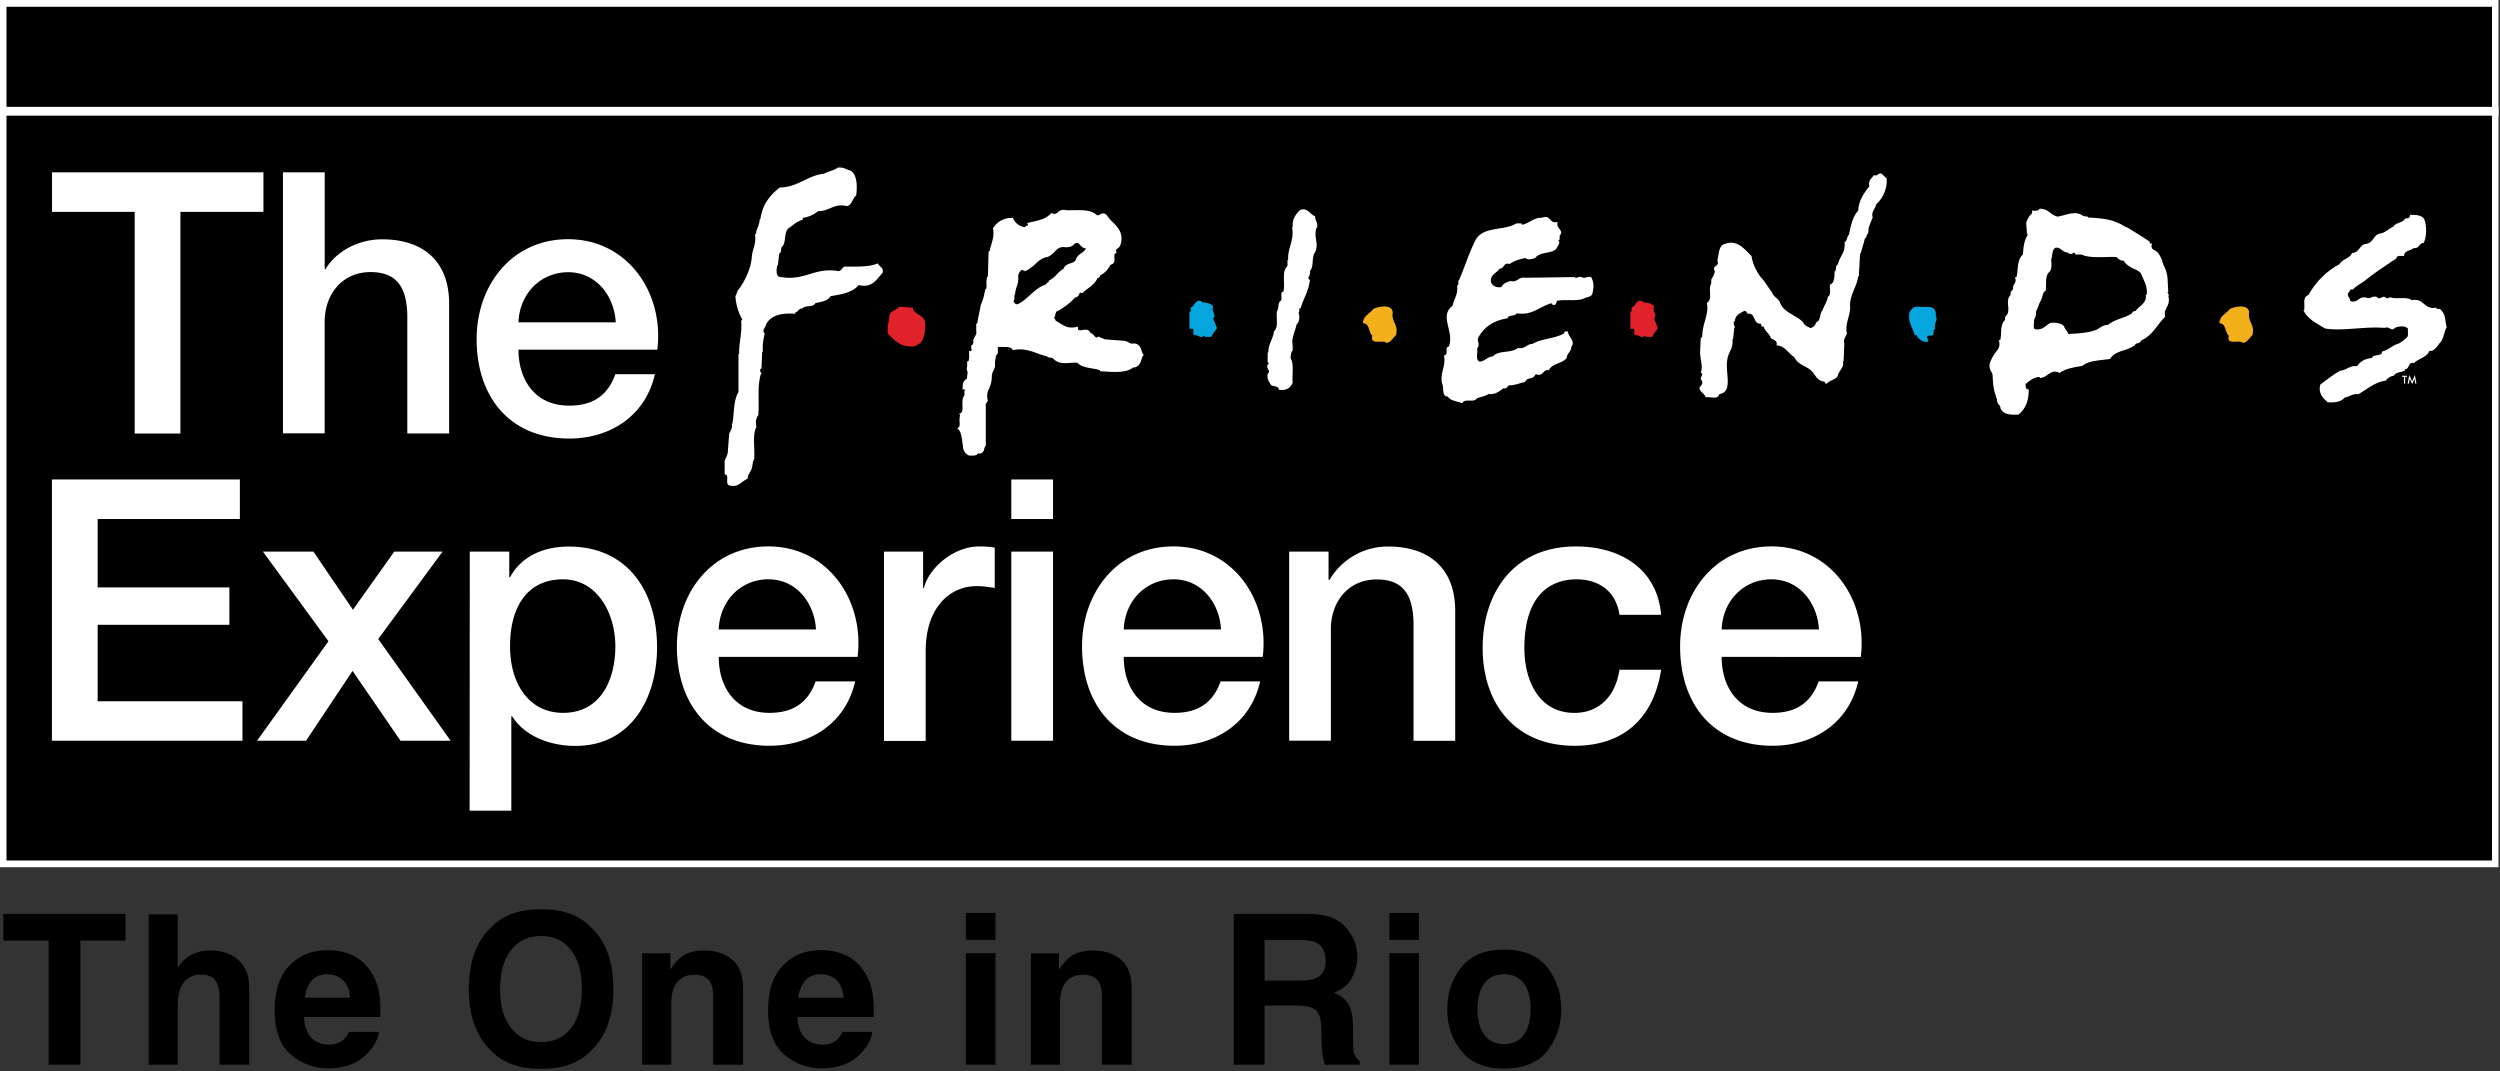
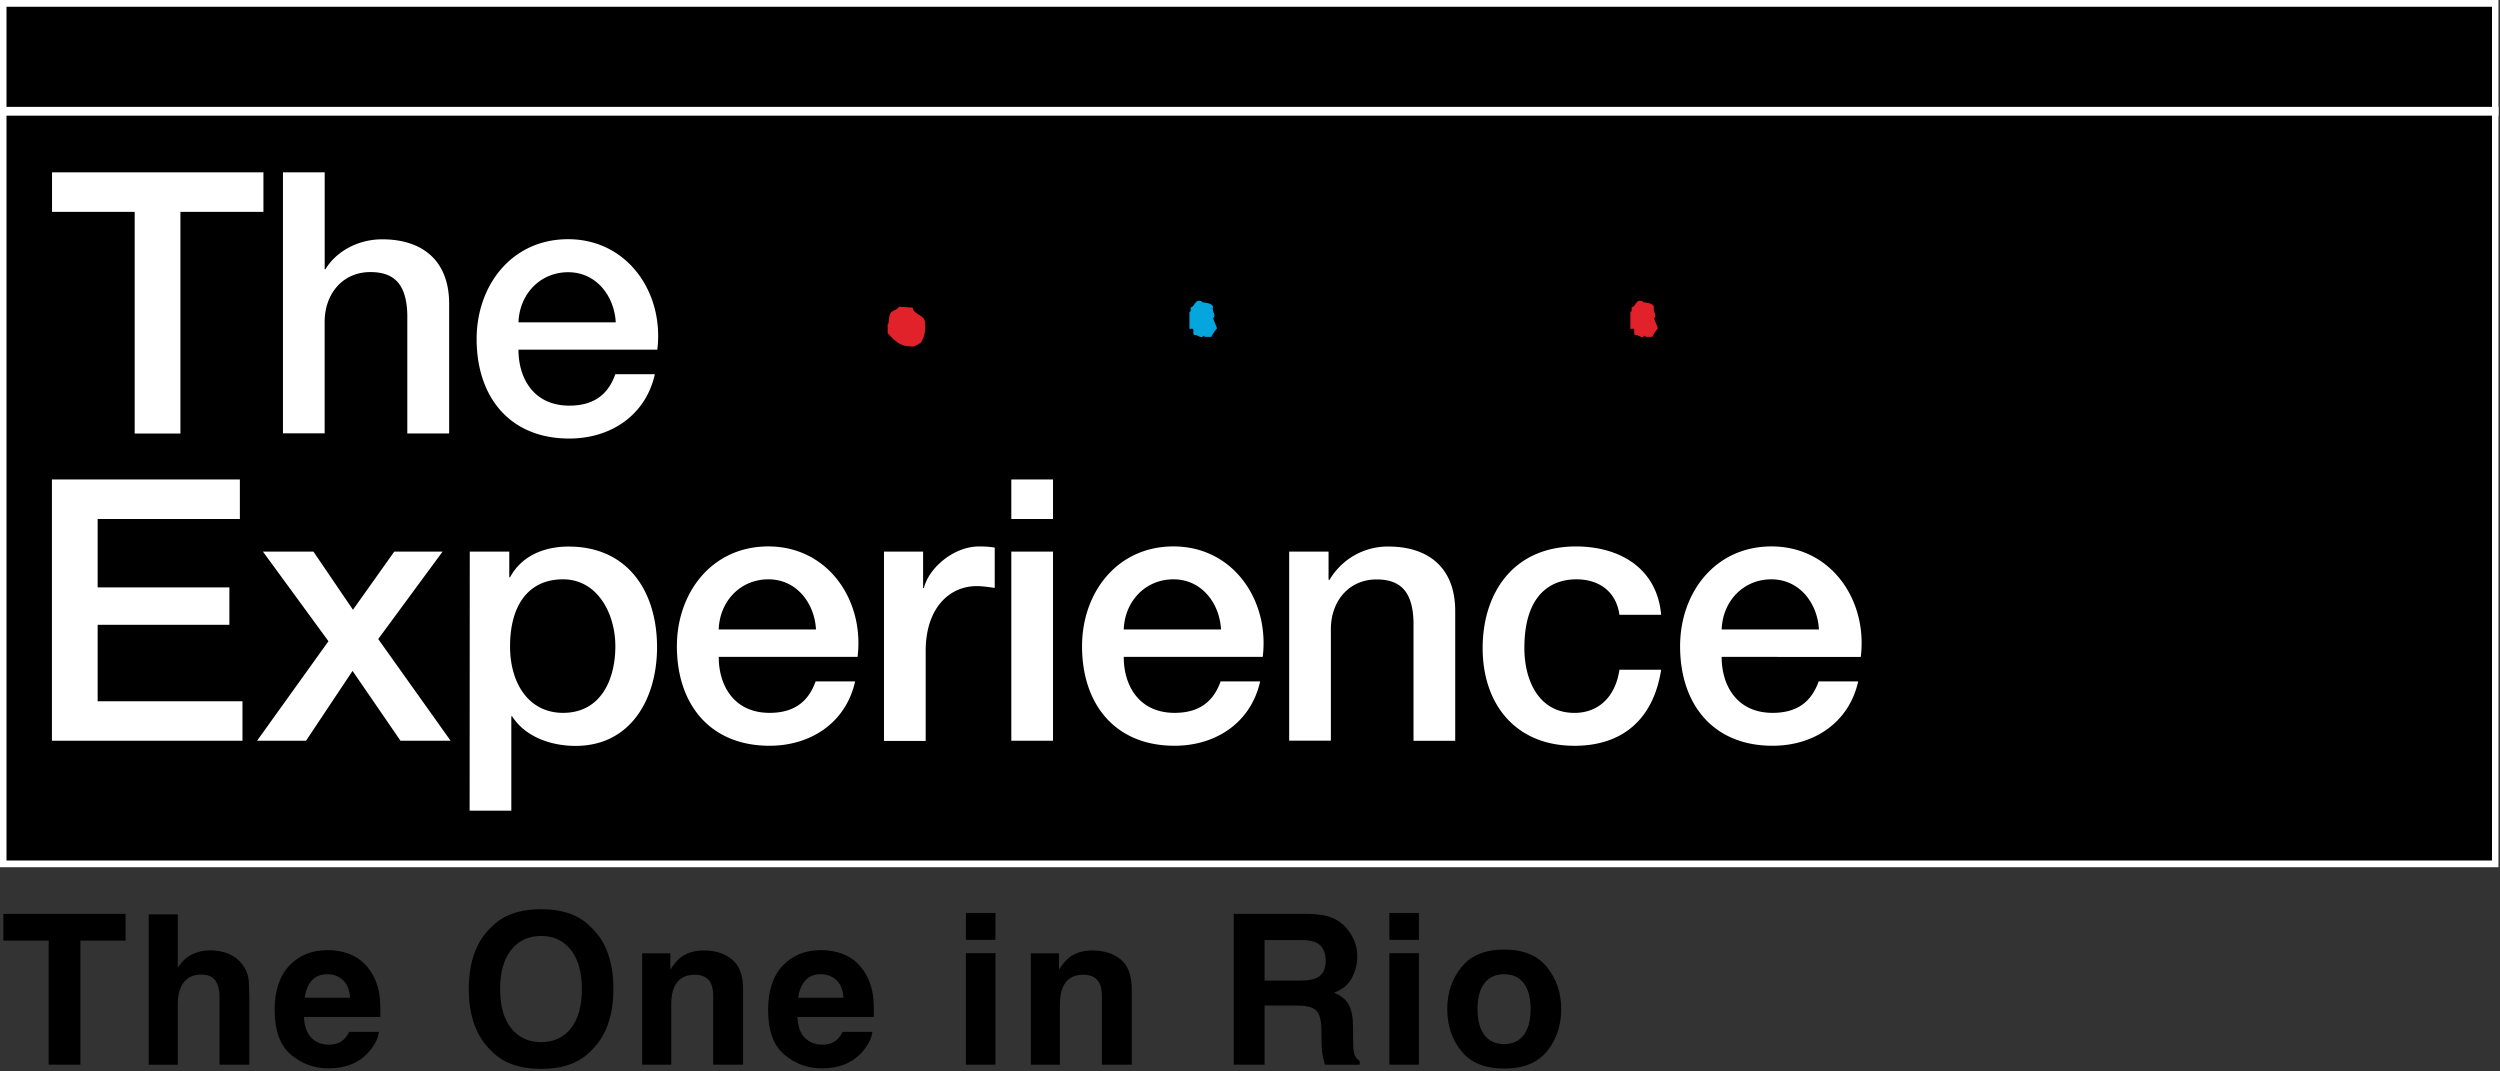
<svg xmlns="http://www.w3.org/2000/svg" width="873" height="374" fill="none">
  <rect width="100%" height="100%" fill="#333333" stroke="none" />
  <path fill="#000" d="M0 0h872.48v302.85H0V0Z" />
  <path fill="#fff" d="M870.21 2.36v298.13H2.27V2.36h867.94ZM872.48 0H0v302.85h872.48V0Z" />
  <path fill="#fff" d="M18.17 60.189h73.82v13.8H63v77.39H47.03v-77.39H18.17v-13.8Zm80.65 0h14.56v33.83h.27c3.57-6.02 11.13-10.45 19.81-10.45 14.29 0 23.38 7.64 23.38 22.48v45.32h-14.61v-41.52c-.27-10.36-4.34-14.84-12.89-14.84-9.72 0-15.97 7.64-15.97 17.37v38.94H98.81v-91.14l.01.01Zm82.23 61.92c0 10.36 5.61 19.54 17.73 19.54 8.41 0 13.52-3.71 16.1-10.99h13.8c-3.21 14.43-15.47 22.48-29.9 22.48-20.72 0-32.34-14.43-32.34-34.74 0-18.77 12.26-34.87 31.93-34.87 20.81 0 33.61 18.77 31.16 38.58h-48.49.01Zm33.97-9.55c-.5-9.18-6.78-17.5-16.6-17.5s-17.01 7.64-17.37 17.5h33.97Zm-196.89 54.87h65.63v13.8H34.1v23.88h46v13.07h-46v26.69h50.57v13.8H18.13V167.429Zm96.57 56.49-22.89-31.3h17.64l13.8 20.31 14.43-20.31h16.87l-22.48 30.53 25.28 35.51h-17.5l-16.74-24.38-16.24 24.38h-17.1l24.92-34.74h.01Zm49.34-31.3h13.8v8.96h.27c4.07-7.55 11.99-10.72 20.44-10.72 20.81 0 30.89 15.83 30.89 35.14 0 17.73-8.96 34.47-28.5 34.47-8.41 0-17.5-3.08-22.12-10.36h-.27v32.97h-14.56l.05-90.46Zm32.57 9.68c-12.26 0-18.5 9.32-18.5 23.38 0 13.3 6.78 23.25 18.5 23.25 13.3 0 18.27-11.76 18.27-23.25s-6.29-23.38-18.27-23.38Zm54.37 27.09c0 10.36 5.61 19.54 17.73 19.54 8.41 0 13.52-3.71 16.1-10.99h13.8c-3.21 14.43-15.47 22.48-29.9 22.48-20.72 0-32.34-14.43-32.34-34.74 0-18.77 12.26-34.87 31.93-34.87 20.81 0 33.61 18.77 31.16 38.58h-48.49.01Zm33.96-9.59c-.5-9.18-6.78-17.5-16.6-17.5s-17.01 7.64-17.37 17.5h33.97Zm23.75-27.18h13.66v12.76h.27c1.67-7.01 10.36-14.56 19.27-14.56 1.85 0 3.66.09 5.47.41v14.07c-2.04-.27-4.21-.63-6.24-.63-9.95 0-17.87 8.05-17.87 22.62v31.44h-14.56v-66.11Zm44.46-25.19h14.56v13.8h-14.56v-13.8Zm0 25.19h14.56v66.04h-14.56v-66.04Zm39.26 36.77c0 10.36 5.61 19.54 17.73 19.54 8.41 0 13.52-3.71 16.1-10.99h13.8c-3.21 14.43-15.47 22.48-29.9 22.48-20.67 0-32.29-14.43-32.29-34.74 0-18.77 12.26-34.87 31.93-34.87 20.81 0 33.61 18.77 31.16 38.58h-48.53Zm33.97-9.59c-.5-9.18-6.78-17.5-16.6-17.5s-17.01 7.64-17.37 17.5h33.97Zm23.75-27.18h13.8v9.72l.27.27a23.58 23.58 0 0 1 20.58-11.76c14.29 0 23.38 7.64 23.38 22.48v45.37H493.6v-41.52c-.27-10.36-4.34-14.84-12.89-14.84-9.72 0-15.97 7.64-15.97 17.37v38.94h-14.56v-66.04h-.05v.01Zm115.38 22.07c-1.13-8.05-7.01-12.39-15.06-12.39-7.55 0-18.14 3.98-18.14 24.02 0 10.99 4.84 22.62 17.5 22.62 8.41 0 14.29-5.61 15.7-15.06h14.56c-2.67 17.1-13.3 26.55-30.26 26.55-20.72 0-32.07-14.7-32.07-34.1 0-19.4 10.86-35.51 32.57-35.51 15.33 0 28.36 7.64 29.76 23.88h-14.56v-.01Zm35.69 14.7c0 10.36 5.61 19.54 17.78 19.54 8.41 0 13.52-3.71 16.1-10.99h13.8c-3.21 14.43-15.47 22.48-29.9 22.48-20.72 0-32.29-14.43-32.29-34.74 0-18.77 12.26-34.87 31.93-34.87 20.81 0 33.61 18.77 31.16 38.58H601.2Zm33.97-9.59c-.5-9.18-6.78-17.5-16.6-17.5s-17.01 7.64-17.37 17.5h33.97ZM0 37.309h872.48v3.09H0v-3.09Z" />
  <path fill="#05A6DD" d="M419.73 105.512c1.58.32 3.12.23 3.89 1.54-.68 1.9 1.36 2.8 0 4.12.45 1.22.9 2.35 1.36 3.44-.68 1-1.45 1.76-1.99 3.03h-2.35c.09-.23-.09-.32-.23-.45-1.13 1.36-2.13-.45-3.48-.23-.68-.54.54-2.58-1.13-2.13h-.45v-5.93c.54 0 .45-.54.45-.9v-.63c1.67-.45 1.36-3.12 3.89-2.13l.05.27h-.01Z" />
  <path fill="#E2222B" d="M318.691 107.412c.45 2.67 4.12 2.35 4.34 5.25.22 2.9-.23 5.25-1.58 7.15-1.22.45-1.99 1.54-3.66 1.13-3.8 0-5.79-2.44-7.82-4.57v-3.26h.23c.32-1.54.09-3.57 1.36-4.34.77-.54 1.81-.68 2.35-1.67l4.79.32-.01-.01Z" />
-   <path fill="#F2B01B" d="M486.359 108.94c-.68 3.44 2.13 4.34 1.13 8.05-1 .9-1.67 2.44-3.26 2.8-1.22-1.45-5.93 1.13-5.02-2.58-1.45-1.13-.77-4.25-3.26-4.34 0-2.58 2.44-3.35 3.66-5.02 1.72-.81 6.29-1.81 6.74 1.09h.01Z" />
-   <path fill="#05A6DD" d="M676.009 110.3c.9 1.67-.9 2.58-.229 4.57-.77.32-.541 1.45-.681 2.13-.68.45-2.22-.32-2.13.9l.45 1.36c-1.9.54-2.889-.68-3.889-1.54 0-.23.089-.54-.231-.68h-.68c-.68-2.8-2.58-4.48-1.81-8.05.68-1 1.13-1.9 2.67-1.9 3.26.36 6.83-1 6.51 3.21h.02Z" />
  <path fill="#E2222B" d="M573.7 105.512c1.58.32 3.12.23 3.89 1.54-.68 1.9 1.36 2.8 0 4.12.45 1.22.9 2.35 1.36 3.44-.68 1-1.45 1.76-1.99 3.03h-2.35c.09-.23-.09-.32-.23-.45-1.13 1.36-2.13-.45-3.48-.23-.68-.54.54-2.58-1.13-2.13h-.45v-5.93c.54 0 .45-.54.45-.9v-.63c1.67-.45 1.36-3.12 3.89-2.13l.05.27h-.01Z" />
-   <path fill="#F2B01B" d="M785.42 108.94c-.68 3.44 2.13 4.34 1.13 8.05-1 .9-1.67 2.44-3.26 2.8-1.22-1.45-5.93 1.13-5.02-2.58-1.45-1.13-.77-4.25-3.26-4.34 0-2.58 2.44-3.35 3.71-5.02 1.67-.81 6.24-1.81 6.69 1.09h.01Z" />
-   <path fill="#fff" d="M297.159 59.638c2.22 1.58 2.22 5.56 1.81 8.68-1.36.9-1.36 3.26-3.26 3.66-4.48-1.13-6.24 1.9-10.04 1.76a10.705 10.705 0 0 1-5.34 2.35v.68c-1.99.45-3.26 1.76-4.79 2.8-1.9 1.45-.9 4.48-2.22 6.38-1 .54-.09 2.22-1.22 2.58l-.45 4.12h-.23c-.23 1.36-.77 4.25 1.45 4.12 8.05 1.36 11.62-3.44 19.63-2.13 1.22.23 1.58-1.22 2.35-1.54 4.03 0 8.59.23 11.71-1.13.54 1.36 2.22 1.36 1.58 3.44-2.13 2.13-3.57 5.34-8.28 4.12-2.22 2.67-6.02 3.26-9.82 3.89-1 1.76-3.35 1.99-5.34 2.44-.68 1.67-3.48.54-4.57 1.9-1.13-.23-1.45 1.22-2.44 1.36v.45c-4.48-.32-8.28.32-10.18 3.66-.09 1.13-1.67 2.13-.45 3.26a19.035 19.035 0 0 0-.68 6.38h-.23l-.23 5.79c-1.13.32 0 1.58 0 1.99h-.23c-1.36 4.48-.45 9.5-.9 14.29-.54.9-1 1.81-.77 3.03v.9h.23c-1.67 2.8-.54 7.6-.9 11.49-.68.9-.45 2.89-1.13 3.89-.45 1-1.13 1.58-1.13 2.89-2.13.9-3.26 3.26-6.47 2.35-1.58-.68.32-3.57-1.58-3.89v-4.61c.36-1.13 1.13-2.13 1.13-3.44l.45-5.93c.32-1.22 1.36-2.04.9-3.66h.23c.68-3.89.32-8.05 2.13-11.04v-13.3h.23c-.09-4.25 1.13-7.37.68-11.71.18 0 .36-.09.45-.23-1.4-2.53-2.26-5.34-2.44-8.28.54-.77.54-1.9 1.36-2.58 2.13-3.12 3.8-6.6 4.34-10.58 0-2.89 1.76-5.02 1.13-8.5.54.09.45-.54.45-.9.45-1.45 1.13-2.58 1.22-4.34h.23c.77-5.16 3.26-8.28 6.78-11.04 6.24 0 9.72-4.25 15.42-4.79 1.58-.9 3.57-1.13 4.79-2.13 2.04-.27 3.08.72 4.61 1.09l.03.01Zm101.95 64c-.18-.36-.32-.68-.41-1.04-.36-1.09-.86-2.58-2.62-2.67h-.18c-.63.14-1.27 0-1.76-.36-.41-.23-.86-.41-1.31-.54l-7.1-.54c-.41-.23-.81-.41-1.22-.54-.14-.05-.32-.09-.45-.18l-.27-.27-.36.18c-.63.32-.81.14-1.36-.45-.36-.5-.86-.86-1.4-1.09-.5-1.27-1.85-1.04-2.67-.9-1.18.18-1.45.18-1.58-.59l-.09-.59-.59.14c-2.58.63-4.16-.41-5.83-1.45-.45-.27-.86-.54-1.31-.81-.09-.32-.23-.59-.45-.81-.05-.05-.09-.14-.14-.18l.05-.05.27-.18.05-.27c.23-1.18.45-1.9 1.18-1.94l.23-.09c1.85-1.18 3.98-2.62 5.65-4.57.68-.05 1.22-.5 1.4-1.13.23-.5.27-.59.81-.45l.32.09.23-.23c.54-.5 1.13-1 1.72-1.4 1.18-.86 2.4-1.76 3.17-3.3l.09-.23v-.05c.36-.05.68-.27.9-.59.05-.14.09-.27.09-.41 1.81-.81 2.89-2.35 3.62-3.71.36-.05.68-.18.95-.45.5-.54.45-1.36.41-2.08-.05-.9 0-1.27.27-1.4l.5-.18-.14-.5c-.18-.54 0-.72.54-1.13.41-.23.72-.63.9-1.09 1.31-4.07-.81-6.15-2.67-8.05-.77-.68-1.4-1.49-1.99-2.31-.95-1.13-1.85-.68-2.44-.36-.32.27-.77.36-1.13.23-1.85-1.81-4.93-1.76-7.96-1.72-1.04 0-1.99.05-2.8 0-1-.32-2.08-.05-2.8.72-.54.45-.9.77-1.94.41l-.36-.14-.27.27c-1.67 1.76-4.07 2.31-6.6 2.85l-1.54.36.23.59s.05.14.05.18c-.14.09-.23.14-.36.18-.32.09-.59.27-.81.5a5.2 5.2 0 0 1-3.98-2.89l-.14-.32h-.36c-2.62-.09-5.11 1.27-6.51 3.48l-.09.18.05.18c.36 2.17-.14 3.75-.63 5.47-.23.77-.45 1.58-.63 2.35h-.32l-.23 8.64c-.54.77-.54 1.76-.5 2.76.05.59 0 1.13-.09 1.72h-.27l-.09.41c-.09.45-.23.9-.32 1.36-.23 1.31-.63 2.53-1.18 3.71l-.05.18c-.18.95-.36 1.81-.54 2.71-.23 1.22-.5 2.44-.72 3.75h-.32v2.58c.18.81-.09 1.31-.45 1.94-.23.36-.41.72-.54 1.13l-.05.09v.14c.05.41.09 1.31-.36 1.54l-.27.14-.05.32c-.05.5 0 1.04.23 1.49l-.23-.14v.36h-.77v1.22c.09.81 0 1.58-.23 2.35h-.45v1.9c-.23.63-.14 1.31.23 1.9h-.05l-.14 1.13-.05.05v.41l-.09.72c-1.49.68-1.49 2.35-1.49 3.21v.54h1.04c-.05.09-.14.18-.23.27l-.18.18v1.58c-.77.9-.68 2.26-.68 3.44.05 1.45.05 2.35-.63 2.8l-.5.14.27.54-.09.68c-.09.54-.09 1.09-.05 1.63.05.86.05 1.63-.32 1.94l-.45.36.41.41c.86.9 1.04 2.4 1.27 3.94.09.59.14 1.18.27 1.76-.05 1.45.77 2.76 2.08 3.35l.23.05h.95c.77 0 1.54-.09 2.08-.81.41.14.81.09 1.18-.09.63-.32.81-1 .95-1.58.05-.27.14-.54.32-.77l.18-.18v-14.56l.72-1.18-.05-.23c-.32-1.27-.23-2.58.32-3.8h.14l.05-.41.09-.18c.59-1.22.86-2.58.81-3.98.05-.68.27-1.36.63-1.99.18-.36.32-.72.45-1.09l.05-.18c0-.72 0-1.45.05-2.17.14-.54.23-1.13.27-1.72.77-.41.72-1.36.68-1.94-.05-.9 0-1.04.36-1.13.54.05 1.04.05 1.58.05 1.31 0 2.58 0 3.08.77l.18.32.36-.05c3.35-.59 5.7.27 8.23 1.18 1.13.45 2.31.81 3.53 1.09v.27l1.81.27c1.72 2.04 3.84 1.85 6.15 1.72.81-.09 1.58-.09 2.4-.09 1.36 1.36 3.35 1.72 5.34 2.04.9.14 1.76.32 2.62.59v.36l1.58.09c3.48.23 7.78.5 10.04-1.4 1.99 0 2.58-1.72 2.94-2.89.09-.45.27-.86.54-1.27l.23-.27-.27-.23-.05-.02Zm-43.56-27.5c.23-.77.68-1.67 1.4-1.94.14.18.36.27.54.27.09 0 .14 0 .23-.05l.05.36.68-.32c1.13-.59 2.13-1.36 3.03-2.22 1.27-1.18 2.49-2.26 4.39-2.53l.14-.05c.86-.45 1.63-1.04 2.26-1.76.9-.9 1.67-1.67 3.12-1.63.77.09 2.85.32 3.89-1.22 1.13-.41 1.45-.05 1.94.54.45.68 1.22 1.09 1.99 1.18-.23.59-.77 1-1.49 1.54-.81.59-1.76 1.27-2.04 2.4-.32.68-1.04.95-1.81 1.22-.95.32-1.99.68-2.49 1.9-.9.59-1.72 1.27-2.44 2.08-.68.77-1.49 1.45-2.4 1.94l-.32.14v.5c-.45.09-.81.45-1 .86-2.26.68-3.94 2.26-5.61 3.75-1.45 1.31-2.8 2.58-4.43 3.17-.36 0-.81-.18-1.27-1.04.27-.41.36-.9.32-1.4-.05-.36 0-.68.14-1l.09-.14v-.14c.09-.72.27-1.4.45-2.13.59-1.4.77-2.8.63-4.3l.01.02Zm103.67-20.67c-.09 1.45 1.13 2.22.68 4.12h-.23c-1 3.35 1 5.47-.45 8.5-1.36 1.67-.23 5.25-1.9 6.6.45-.09 0 1.58-.23 1.9-.77.9.68.9.23 1.76-.45 3.48-2.22 6.02-3.12 9.27-1 0-.09 1.13-.77 1.54.54 1.36.32 3.44-.68 4.12-.45 2.35-1.9 5.16-1.36 7.15v1.99c-.68.68-.68 1.99-.68 2.8 1.22 1.9.45 5.47.68 8.28-.54 1.9-2.22 3.03-4.79 2.58-.32-1.58-1.81-.9-2.8-1.67-.68-1.13-1.45-2.13-1.13-3.89 1.36-1-.68-1.67 0-3.26 1.13-.09-.32-.68 0-1.13v-3.03h.23c0-3.12 1.67-4.7 1.99-7.46 1.67-1.36.68-4.7 1-6.92.77-.9.23-3.12 1.36-3.66.68-.9-.45-3.03.9-3.21.77-2.8-.77-7.06 1.45-8.96v-2.13h.23c-.23-4.48 2.22-6.6 1.36-11.4h.23c-.23-2.89 1-4.48 2.58-6.02 2.8-1 3.39 1.67 5.25 2.13h-.03Zm84.72 2.04c-.77 2.44 2.44 2.8.68 4.79v1.45c-.23-.09-.32.09-.45.23 1 .77-.45 2.13-.68 2.89-1.9 1.9-5.79.9-7.37 3.21-1 .32-2.58.9-3.48 0-1.9.45-4.03 1-5.47 2.13-2.22-.77-1.76 1.67-3.48 1.58-1.13 1.67-3.48 2.13-3.03 4.79.68 1.45 1.9 1.9 3.66 1.67.54-1.36 1.9-1.67 3.03-2.13 2.58.68 2.8-1.54 5.25-1.13l17.19-.23c.68.77 1.36-.45 2.58 0 .9.77 1.76-.45 3.26 0 1 1.99 1 3.12.45 5.7-.32 1.36-2.13 1.22-3.26 1.9-2.8.9-6.24.09-9.14.68-.23.77-.45 1.81-1.58 1.36 0-.27-.18-.45-.45-.45h-.14c-3.89 1.13-6.47 4.34-11.94 3.44-.32 1.22-2.89.32-3.12 1.76-4.48.68-7.82 2.67-9.95 6.24-1.22 1.76.68 2.44-.68 4.34.32 1.54-.77 3.8.9 4.57 1.9-.23 2.8-1.81 4.57-1.81 1.99-2.35 6.47-1 8.82-3.03 2.22.68 3.12-1.45 5.02-1.36 3.12-1.9 7.6-1.76 11.04-3.66 0-.9.68-.68 1.36-.68.09 2.13 2.8 3.12 1.13 5.47.09 1.45-1.54 2.22-1.54 3.71-1.67 2.22-5.02 1.76-6.24 4.34-2.22-.45-1.9 2.44-4.57 1.36-1.45 2.44-2.35.54-3.89 2.8-1.81.32-3.35 1.13-5.47 1.13-.68.32-.77 1.36-1.9 1-1.45 1-2.89 2.35-5.25 1.99-1.22.9-2.89 1-4.12 1.58-1 1.67-4.34-.23-5.02 1.67-1.67-.68-4.12-.77-5.11-2.35-2.22 0-1.22-3.26-1.99-4.57-.77-3.89 1.45-5.93.68-9.82 1.9-.09 0-2.89 1.67-3.03 2.13-5.25-3.57-10.58 1.36-14.29.45-2.58 1.99-3.89 1.54-7.06.9-.09.09-1.45.68-1.9 1.99-4.48 3.57-9.72 5.79-13.98 2.67-4.93 10.04-3.12 14.16-5.79h1.9c-.09.23.09.32.23.45 2.44-.45 4.03-2.58 6.92-2.44 3.17-1.22 2.49 2.35 5.47 1.45l-.02.03Zm114.88-15.2c.23 3.44-1.13 6.74-3.66 9.05-.23 1.58-1.81 2.44-1.22 4.57-.45 1.13-.9 2.22-1.36 3.44l-.23 2.22c-.77.32-.32 1.36-1.13 1.67-.45 1.9-1 3.44-1.45 5.25h-.23l-.45 8.05h-.23c-.45 3.8-3.12 6.47-2.8 10.81 0 3.12-1.81 5.47-1.13 9.14-.32 1.13-1.36 1.76-.9 3.44l-.23 6.15h-.23c.45 2.58-1.58 3.26-1.9 5.38-.9 1.13-2.8 1.36-3.66 2.44-.68.23-.68-.23-.9-.68-2.22-.09-3.03-1.9-4.12-3.26-1.76-2.22-5.11-2.35-6.38-5.25-2.13-1.22-3.26-4.03-6.24-4.12.45-1.81-1.22-1.9-1.99-2.58-.54-1.67-2.13-2.35-2.58-4.12-1.13.54-.45-.9-1.13-.9-2.58.09-1.54-3.89-4.34-3.44-.54-.32-.45-1.36-1.45-.9-1.36.77-3.03 1.45-3.03 3.48-.45-.09-.45.54-.45.9l.45 1.36h-.23l-.45 4.12h-.23c.45 3.26-1.54 4.48-1.76 7.15-.9 4.03 2.22 11.26-2.8 11.94-.45 2.13-3.26.77-4.79 1.13-.32-1.45-2.13-1.81-2.13-3.44.45-.54 1.45-1.45.77-2.44-1.13-1.13 1.13-1.9-.32-2.8.9-2.13-.23-4.48-.23-7.15l.23-5.02c.54.09.54-.54.54-.9.09-4.12 2.44-7.46 1.58-11.26 2.22-1.13.32-4.93 1.54-6.69v-1.36c.45-1 1.13-1.67 1.22-3.03-1.13-2.13 1.9-1.45.9-3.66.68-2.13.23-5.47 3.03-5.93 3.89-1.36 6.47 1.9 8.91 4.34.45 2.8 1.54 4.93 3.03 7.15 1.67 1.67 2.58 3.57 4.12 5.47.45 1.67 2.44 2.22 2.89 3.89 1.54 3.44 5.7 4.12 8.05 6.69.32 1.13 1.67 1.45 2.58 1.99.77-.32 1.81-1 1.81-1.99 1.9-.68 1.22-3.21 2.35-4.34.54-1.58 1.58-2.89 1.81-4.57 1.36-.9.54-2.89.77-4.34 1.22-.32 1.36-1.67 1.58-3.03v-1.45c.9-.45.09-2.13 1.13-2.44.68-3.03 2.8-4.25 2.35-7.82 1.13-.68.68-1.9 1.54-2.58.68-3.12 1.22-6.24 3.26-8.5.23-3.66 1.9-5.93 3.89-8.5-.54-2.13.9-2.67 1.54-3.89 1.45.54 1.45-1 2.8-.45l1.67 1.63.02-.02Zm98.38 41.25c.23-.5.05-1.09-.36-1.45l.32-.18-.23-4.25c-.05-1.72-.54-3.44-1.36-4.98-.18-.41-.32-.86-.45-1.27-.27-.95-.68-1.9-1.27-2.71-.32-.54-.81-1-1.4-1.27-.77-.45-1.27-.72-1.09-1.81l.09-.63h-.72c0-.18 0-.36-.05-.5l-.09-.18-.14-.09c-2.44-1.67-5.07-3.26-7.6-4.79l-.14-.05c-.54-.18-1.09-.45-1.54-.77-.54-.36-1.13-.63-1.72-.86-3.03-1.4-6.47-1.58-10.09-1.81h-.23v-.27l-1.67-.27c-1.94-1.58-4.52-.9-6.78-.27-.72.18-1.4.36-2.04.5-.95-.18-1.85-.63-2.58-1.27-.9-.68-1.9-1.45-3.53-1.49h-.27l-.18.23c-.32.36-1 .54-1.85.45l-.63-.05v1c-.95.81-1.63 1.9-1.99 3.12l-.05.09.23 3.57-.05.23.27.14v.23c0 .14 0 .23-.05.36-1.18 1.85-1.4 4.25-1.54 6.56-1.49 1.36-1.72 3.44-1.9 5.47-.05.86-.18 1.67-.36 2.49h-.5l.14.68c.14.59 0 1.18-.36 1.63-.23.36-.41.72-.5 1.13l-.05.14.05.14c.09.41-.05.59-.32.9a1.708 1.708 0 0 0-.5 1.63c-1.09.86-1 2.58-.86 3.94.09.63.09 1.27 0 1.85-.05.5-.23.95-.59 1.27-.18.23-.36.45-.5.72l-.05 1c-1.22 1.09-1.27 2.89-1.36 4.52 0 .81-.09 1.63-.27 2.44h-.5l.14.68c.36 1.67-.5 2.71-1.31 3.66l-.32.41-.36.63c-.5.81-.95 1.72-1.27 2.62-.27 1.04-.09 2.13.5 3.03.14.27.27.54.41.81.23 4.12.32 5.38 1.54 8.77-.05.77.23 1.49.77 2.04.32.32.45.68.5 1.13v.18l.09.14c1.18 1.85 3.08 1.94 5.2 1.94h.95l.14-.14c2.26-1.81 3.44-4.66 3.44-8.23v-.45l-.45-.09c-.45-.09-.54-.5-.63-1.54v-.23c1.31-1.13 2.99-2.49 4.93-2.49h.05v.41l.68-.14c.77-.23 1.49-.59 2.13-1.09 1.13-.81 2.13-1.49 3.8-.72l.27.14.27-.18c1.99-1.36 4.75-1.81 7.6-2.26l.14-.05.14-.09c1.58-1.36 4.3-1.67 6.88-1.99.81-.09 1.63-.18 2.44-.32l.23-.05.14-.23c1.04-1.58 2.85-2.17 4.75-2.8 1.27-.36 2.49-.9 3.62-1.63l.18-.14.05-.23c.05-.14.14-.23.68-.36.54-.13 1.22-.32 1.4-1.04 2.62-1.13 4.12-3.08 5.7-5.11.77-1.04 1.58-2.04 2.44-2.94l.23-.23-.05-.32c-.27-1.31.14-2.04.59-2.89.5-1.04 1.04-2.08.59-3.84l-.01.02Zm-7.87-.04c.05 1.63-.95 2.53-2.13 3.57-.54.45-1.04.95-1.49 1.49-.59 0-1.09.36-1.31.9-1.13.68-2.35 1.22-3.62 1.63-1.63.59-3.3 1.18-4.61 2.31-1.04.05-2.04.41-2.89 1.04-.41.27-.81.5-1.22.68-2.67 1.09-5.88 1.27-9.32 1.45l-.45.05c-.18-.45-.45-.9-.77-1.31-.32-.36-.54-.77-.68-1.22l-.05-.18-.14-.14c-1-.86-2.35-1.09-3.57-1.09-.32 0-.63 0-1 .05l-.23.09c-.45.27-.9.59-1.31.9-1.13.86-2.13 1.58-3.98 1.18-.41-.27-.41-.95-.32-1.94.05-.41.05-.86.05-1.31.54-.86.77-1.85.68-2.85.41-.86.77-1.76 1.09-2.62l.27-.68c.41-.63.72-1.31.86-2.04.23-.81.41-1.54 1-1.9l.23-.14v-.27c0-.5.05-.95.05-1.45 0-1.81.05-3.71 1-4.61 1.04-.86.95-2.35.86-3.66-.05-.41-.05-.86-.05-1.22h.18l.09-.77c.18-1.36.32-2.35 1.18-2.94 1.04-.18 1.54.23 2.22.72.59.54 1.31.86 2.08.95.72.81 1.54.41 1.94.18.14-.09.27-.14.36-.18 0 0 .09.05.27.36l.14.32h2.13l.36.18c2.26.86 5.11.77 7.87.72 1.31-.05 2.67-.09 3.94 0 .18.14.36.27.54.41.5.59 1.22.9 1.99.81.9 1.54 2.35 2.26 3.66 2.89.9.36 1.72.9 2.4 1.54.23.59.5 1.18.72 1.72.81 1.81 1.58 3.53 1.27 5.79h-.32l.05.59h-.02Zm97.02-27.37c1.13 2.22 1.13 6.38 0 8.68-1.67 0-1.45 2.13-3.48 1.76-.9 1-3.35.77-3.35 2.8-.9.09-2.22-.32-2.58.45-.23.9-1.58 1.13-2.35 1.9-3.03 1.99-6.02 4.03-8.91 6.38-1.36 1-2.89 1.67-4.12 3.03-1.13-.45-1 1-1.58 1.13-.45 1.45.77 1.58.68 2.8 2.8 1 2.8-1.76 5.47-1.13v-.23c1.36 1.22 2.13-.68 3.89 0 1.13 1.45 2.13-1.13 3.26.45.36-.09.9.09 1.13-.23v-.23c2.13 1 6.02-.32 7.82 1.13 4.34-.9 4.12 3.44 8.5 2.58.09.9 1.45 0 1.67.9 1.67 1.36 1.36 3.89 1.99 5.93-1 1.67-1 4.34-2.67 5.79-.59 1-1.36 1.85-2.35 2.44-.32.09-.9-.09-1.13.23-.9 2.13-3.66 2.44-5.34 4.12-1.99-.68-1.45 2.13-3.12 2.13v.45c-1.36.68-3.12.45-3.89 1.81-1.22.09-1.67.77-2.58 1.22v.45c-4.03.45-6.78 3.12-9.82 4.79-1.99-.32-3.03.9-4.7 1.13-1.36 1.58-3.48 1.81-5.93 1.67-1.67-1.36-3.48-3.35-2.58-6.24 1.99-1.45 4.48-3.44 6.92-4.79 2.35-.23 3.26-1.9 5.93-1.58.9-1.58 3.03-2.8 5.11-2.8.54-1.67 3.48-.32 3.66-2.35 1.9-.45 3.03-1.67 4.79-2.44 1.45-.32 2.58-1.45 3.71-2.35.77-.54.32-2.13.45-3.21-1.22-1.13-3.26-.77-4.57-.23-1.22 1.45-1.81-.68-3.48 0-7.46-.54-14.75 1.22-20.85.23-2.89-1.76-6.15-3.26-7.6-6.38h.23c.45-2.44-.77-4.34 1.58-5.38 2.49-4.52 6.24-8.28 10.81-10.72 1-1.9 3.48-1.76 4.34-3.89 2.67-.09 2.58-3.03 5.02-3.21 2.67-.45 2.44-3.57 5.34-3.66 1.54-.54 2.58-1.67 4.12-2.35.9-1.54 3.35-1.22 4.12-2.89.68.09 1.9-.09 1.58-1.22 1.99 0 3.8 0 4.79 1.22l.05-.09h.02Zm-6.47 55.46v2.35h-.41v-2.35h-.63v-.41h1.67v.41h-.63Zm.86 2.35.59-2.99.95 2.17 1-2.17.54 2.99h-.41l-.27-1.67-.81 1.81-.81-1.81-.32 1.67h-.46Z" />
  <path fill="#000" d="M43.84 319.12v9.33H28.08v43.34H17v-43.34H1.18v-9.33h42.66Zm43.22 29.8v22.87h-10.4V348.1c0-2.1-.36-3.79-1.07-5.07-.93-1.81-2.69-2.71-5.29-2.71s-4.73.9-6.13 2.7c-1.39 1.8-2.09 4.37-2.09 7.7v21.08H51.93v-52.49h10.15v18.62c1.48-2.26 3.19-3.84 5.13-4.73 1.94-.89 3.98-1.34 6.13-1.34 2.41 0 4.59.42 6.56 1.25 1.97.83 3.58 2.11 4.84 3.82 1.07 1.45 1.73 2.95 1.97 4.48.24 1.54.36 4.04.36 7.52l-.01-.01Zm45.26 11.43c-.26 2.31-1.47 4.66-3.61 7.04-3.34 3.79-8 5.68-14.01 5.68-4.96 0-9.33-1.6-13.11-4.79-3.79-3.19-5.68-8.38-5.68-15.58 0-6.74 1.71-11.91 5.13-15.51 3.42-3.6 7.85-5.4 13.31-5.4 3.24 0 6.16.61 8.75 1.82 2.6 1.21 4.74 3.13 6.43 5.75 1.52 2.31 2.51 4.99 2.97 8.04.26 1.79.37 4.36.32 7.72h-26.66c.14 3.91 1.37 6.65 3.68 8.22 1.41.98 3.1 1.46 5.07 1.46 2.1 0 3.8-.59 5.11-1.79.71-.64 1.35-1.54 1.89-2.68h10.4l.01.02Zm-10.08-11.93c-.17-2.69-.98-4.73-2.45-6.13-1.47-1.39-3.28-2.09-5.45-2.09-2.36 0-4.19.74-5.48 2.21-1.3 1.48-2.11 3.48-2.45 6h15.83v.01Zm66.72 24.83c-7.53 0-13.28-2.05-17.26-6.15-5.34-5.03-8-12.27-8-21.73s2.67-16.89 8-21.72c3.98-4.1 9.73-6.15 17.26-6.15 7.53 0 13.28 2.05 17.26 6.15 5.31 4.84 7.97 12.08 7.97 21.72 0 9.64-2.66 16.7-7.97 21.73-3.98 4.1-9.73 6.15-17.26 6.15Zm10.4-14.15c2.55-3.22 3.82-7.79 3.82-13.72 0-5.93-1.28-10.47-3.84-13.7-2.56-3.23-6.02-4.84-10.38-4.84-4.36 0-7.84 1.61-10.43 4.82-2.6 3.22-3.89 7.79-3.89 13.72 0 5.93 1.3 10.51 3.89 13.72 2.6 3.22 6.07 4.82 10.43 4.82 4.36 0 7.83-1.61 10.4-4.82Zm43.15-18.72c-3.45 0-5.82 1.46-7.11 4.39-.67 1.55-1 3.53-1 5.93v21.08h-10.15V332.9h9.83v5.68c1.31-2 2.55-3.44 3.72-4.32 2.1-1.57 4.75-2.36 7.97-2.36 4.03 0 7.32 1.05 9.88 3.16 2.56 2.11 3.84 5.6 3.84 10.49v26.23h-10.43v-23.69c0-2.05-.27-3.62-.82-4.72-1-2-2.91-3-5.72-3l-.01.01Zm62.12 19.97c-.26 2.31-1.47 4.66-3.61 7.04-3.34 3.79-8 5.68-14.01 5.68-4.96 0-9.33-1.6-13.11-4.79-3.79-3.19-5.68-8.38-5.68-15.58 0-6.74 1.71-11.91 5.13-15.51 3.42-3.6 7.85-5.4 13.31-5.4 3.24 0 6.16.61 8.75 1.82 2.6 1.21 4.74 3.13 6.43 5.75 1.52 2.31 2.51 4.99 2.97 8.04.26 1.79.37 4.36.32 7.72h-26.66c.14 3.91 1.37 6.65 3.68 8.22 1.41.98 3.1 1.46 5.07 1.46 2.1 0 3.8-.59 5.11-1.79.71-.64 1.35-1.54 1.89-2.68h10.4l.01.02Zm-10.07-11.93c-.17-2.69-.98-4.73-2.45-6.13-1.47-1.39-3.28-2.09-5.45-2.09-2.36 0-4.19.74-5.48 2.21-1.3 1.48-2.11 3.48-2.45 6h15.83v.01Zm53.06-29.62v9.4h-10.33v-9.4h10.33Zm0 14.04v38.95h-10.33v-38.95h10.33Zm30.61 7.54c-3.45 0-5.82 1.46-7.11 4.39-.67 1.55-1 3.53-1 5.93v21.08h-10.15V332.9h9.83v5.68c1.31-2 2.55-3.44 3.72-4.32 2.1-1.57 4.75-2.36 7.97-2.36 4.03 0 7.32 1.05 9.88 3.16 2.56 2.11 3.84 5.6 3.84 10.49v26.23h-10.43v-23.69c0-2.05-.27-3.62-.82-4.72-1-2-2.91-3-5.72-3l-.01.01Zm74.72 10.76h-11.36v20.65h-10.76v-52.67h25.83c3.69.07 6.53.52 8.52 1.36 1.99.83 3.67 2.06 5.06 3.68 1.14 1.33 2.05 2.81 2.71 4.43.67 1.62 1 3.47 1 5.54 0 2.5-.63 4.96-1.89 7.38-1.26 2.42-3.35 4.13-6.25 5.13 2.43.98 4.15 2.36 5.16 4.16 1.01 1.8 1.52 4.54 1.52 8.24v3.54c0 2.41.1 4.04.29 4.9.29 1.36.95 2.36 2 3v1.32h-12.11c-.33-1.17-.57-2.11-.71-2.82-.29-1.48-.44-2.99-.46-4.54l-.07-4.9c-.05-3.36-.66-5.6-1.84-6.72-1.18-1.12-3.39-1.68-6.63-1.68h-.01Zm6.68-9.58c2.19-1 3.29-2.98 3.29-5.93 0-3.19-1.06-5.33-3.18-6.43-1.19-.62-2.98-.93-5.36-.93h-12.79v14.15h12.47c2.48 0 4.34-.29 5.57-.86Zm35.86-22.76v9.4h-10.33v-9.4h10.33Zm0 14.04v38.95h-10.33v-38.95h10.33Zm44.76 4.93c3.29 4.12 4.93 8.99 4.93 14.61 0 5.62-1.64 10.61-4.93 14.67-3.29 4.06-8.28 6.09-14.97 6.09-6.69 0-11.68-2.03-14.97-6.09-3.29-4.06-4.93-8.95-4.93-14.67 0-5.72 1.64-10.49 4.93-14.61 3.29-4.12 8.28-6.18 14.97-6.18 6.69 0 11.68 2.06 14.97 6.18Zm-15.01 2.43c-2.98 0-5.27 1.05-6.88 3.16-1.61 2.11-2.41 5.12-2.41 9.02 0 3.9.8 6.92 2.41 9.04 1.61 2.12 3.9 3.18 6.88 3.18s5.26-1.06 6.86-3.18c1.6-2.12 2.39-5.13 2.39-9.04 0-3.91-.8-6.91-2.39-9.02-1.6-2.11-3.88-3.16-6.86-3.16Z" />
</svg>